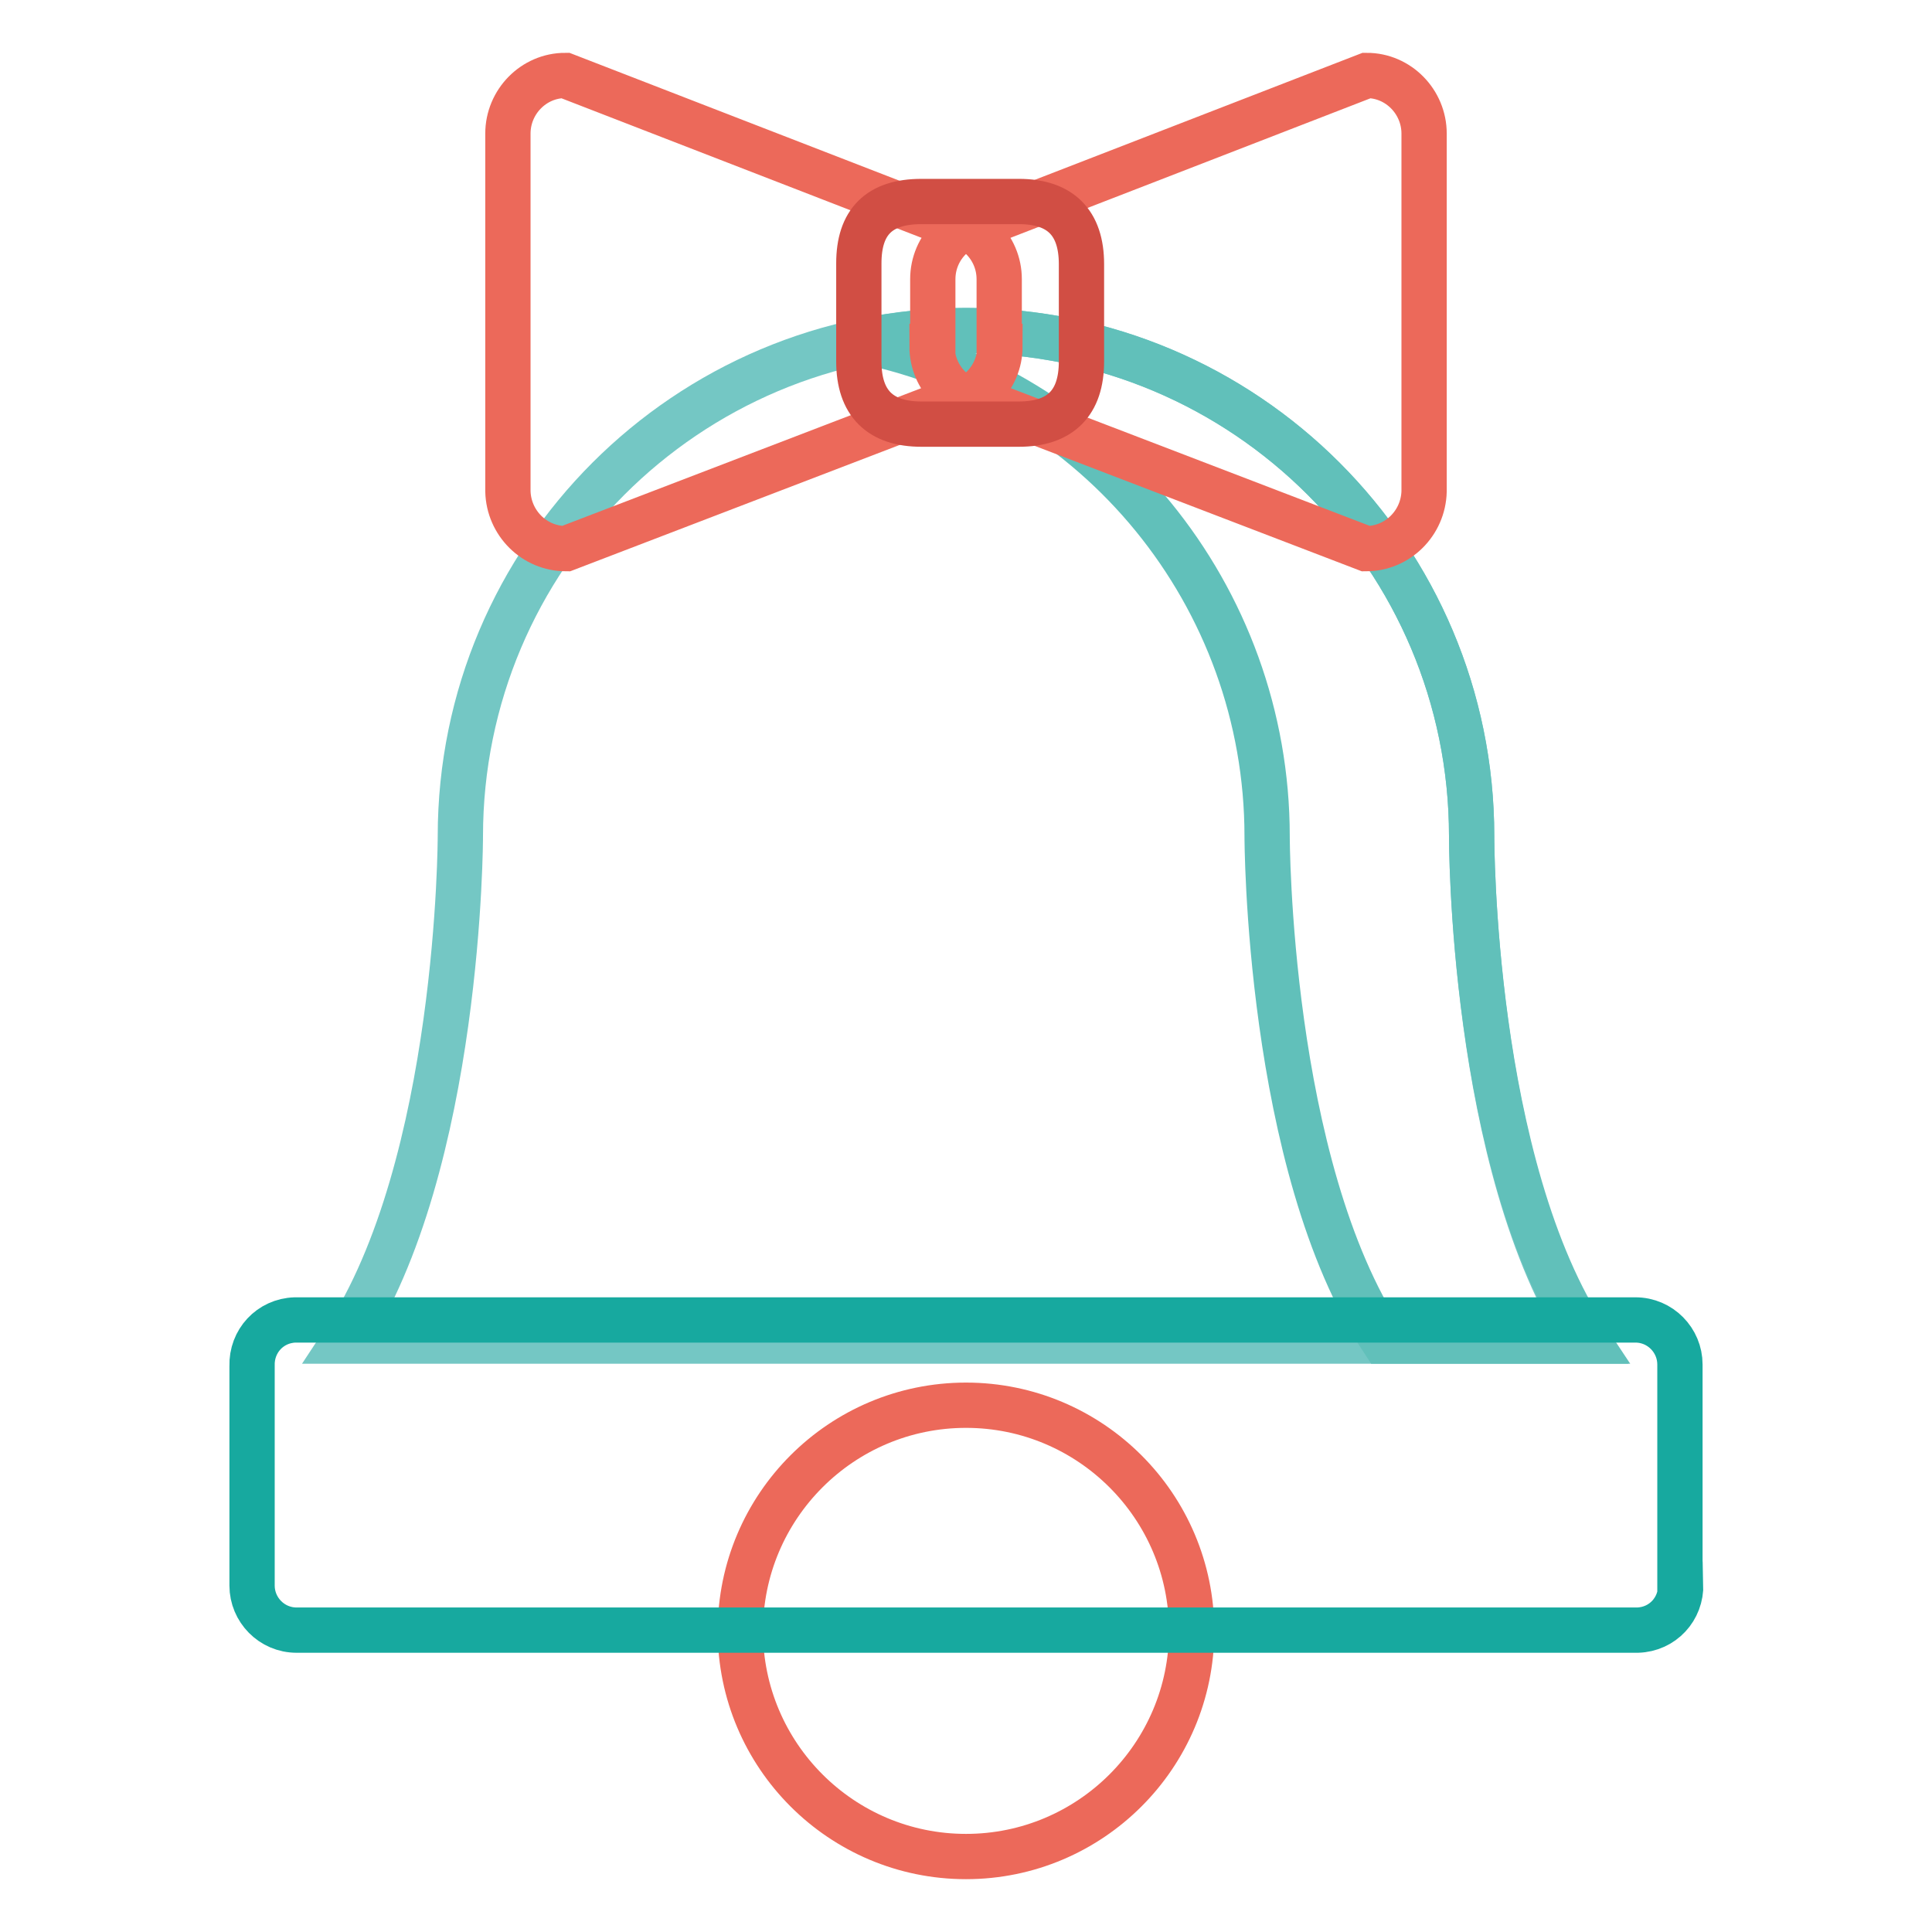
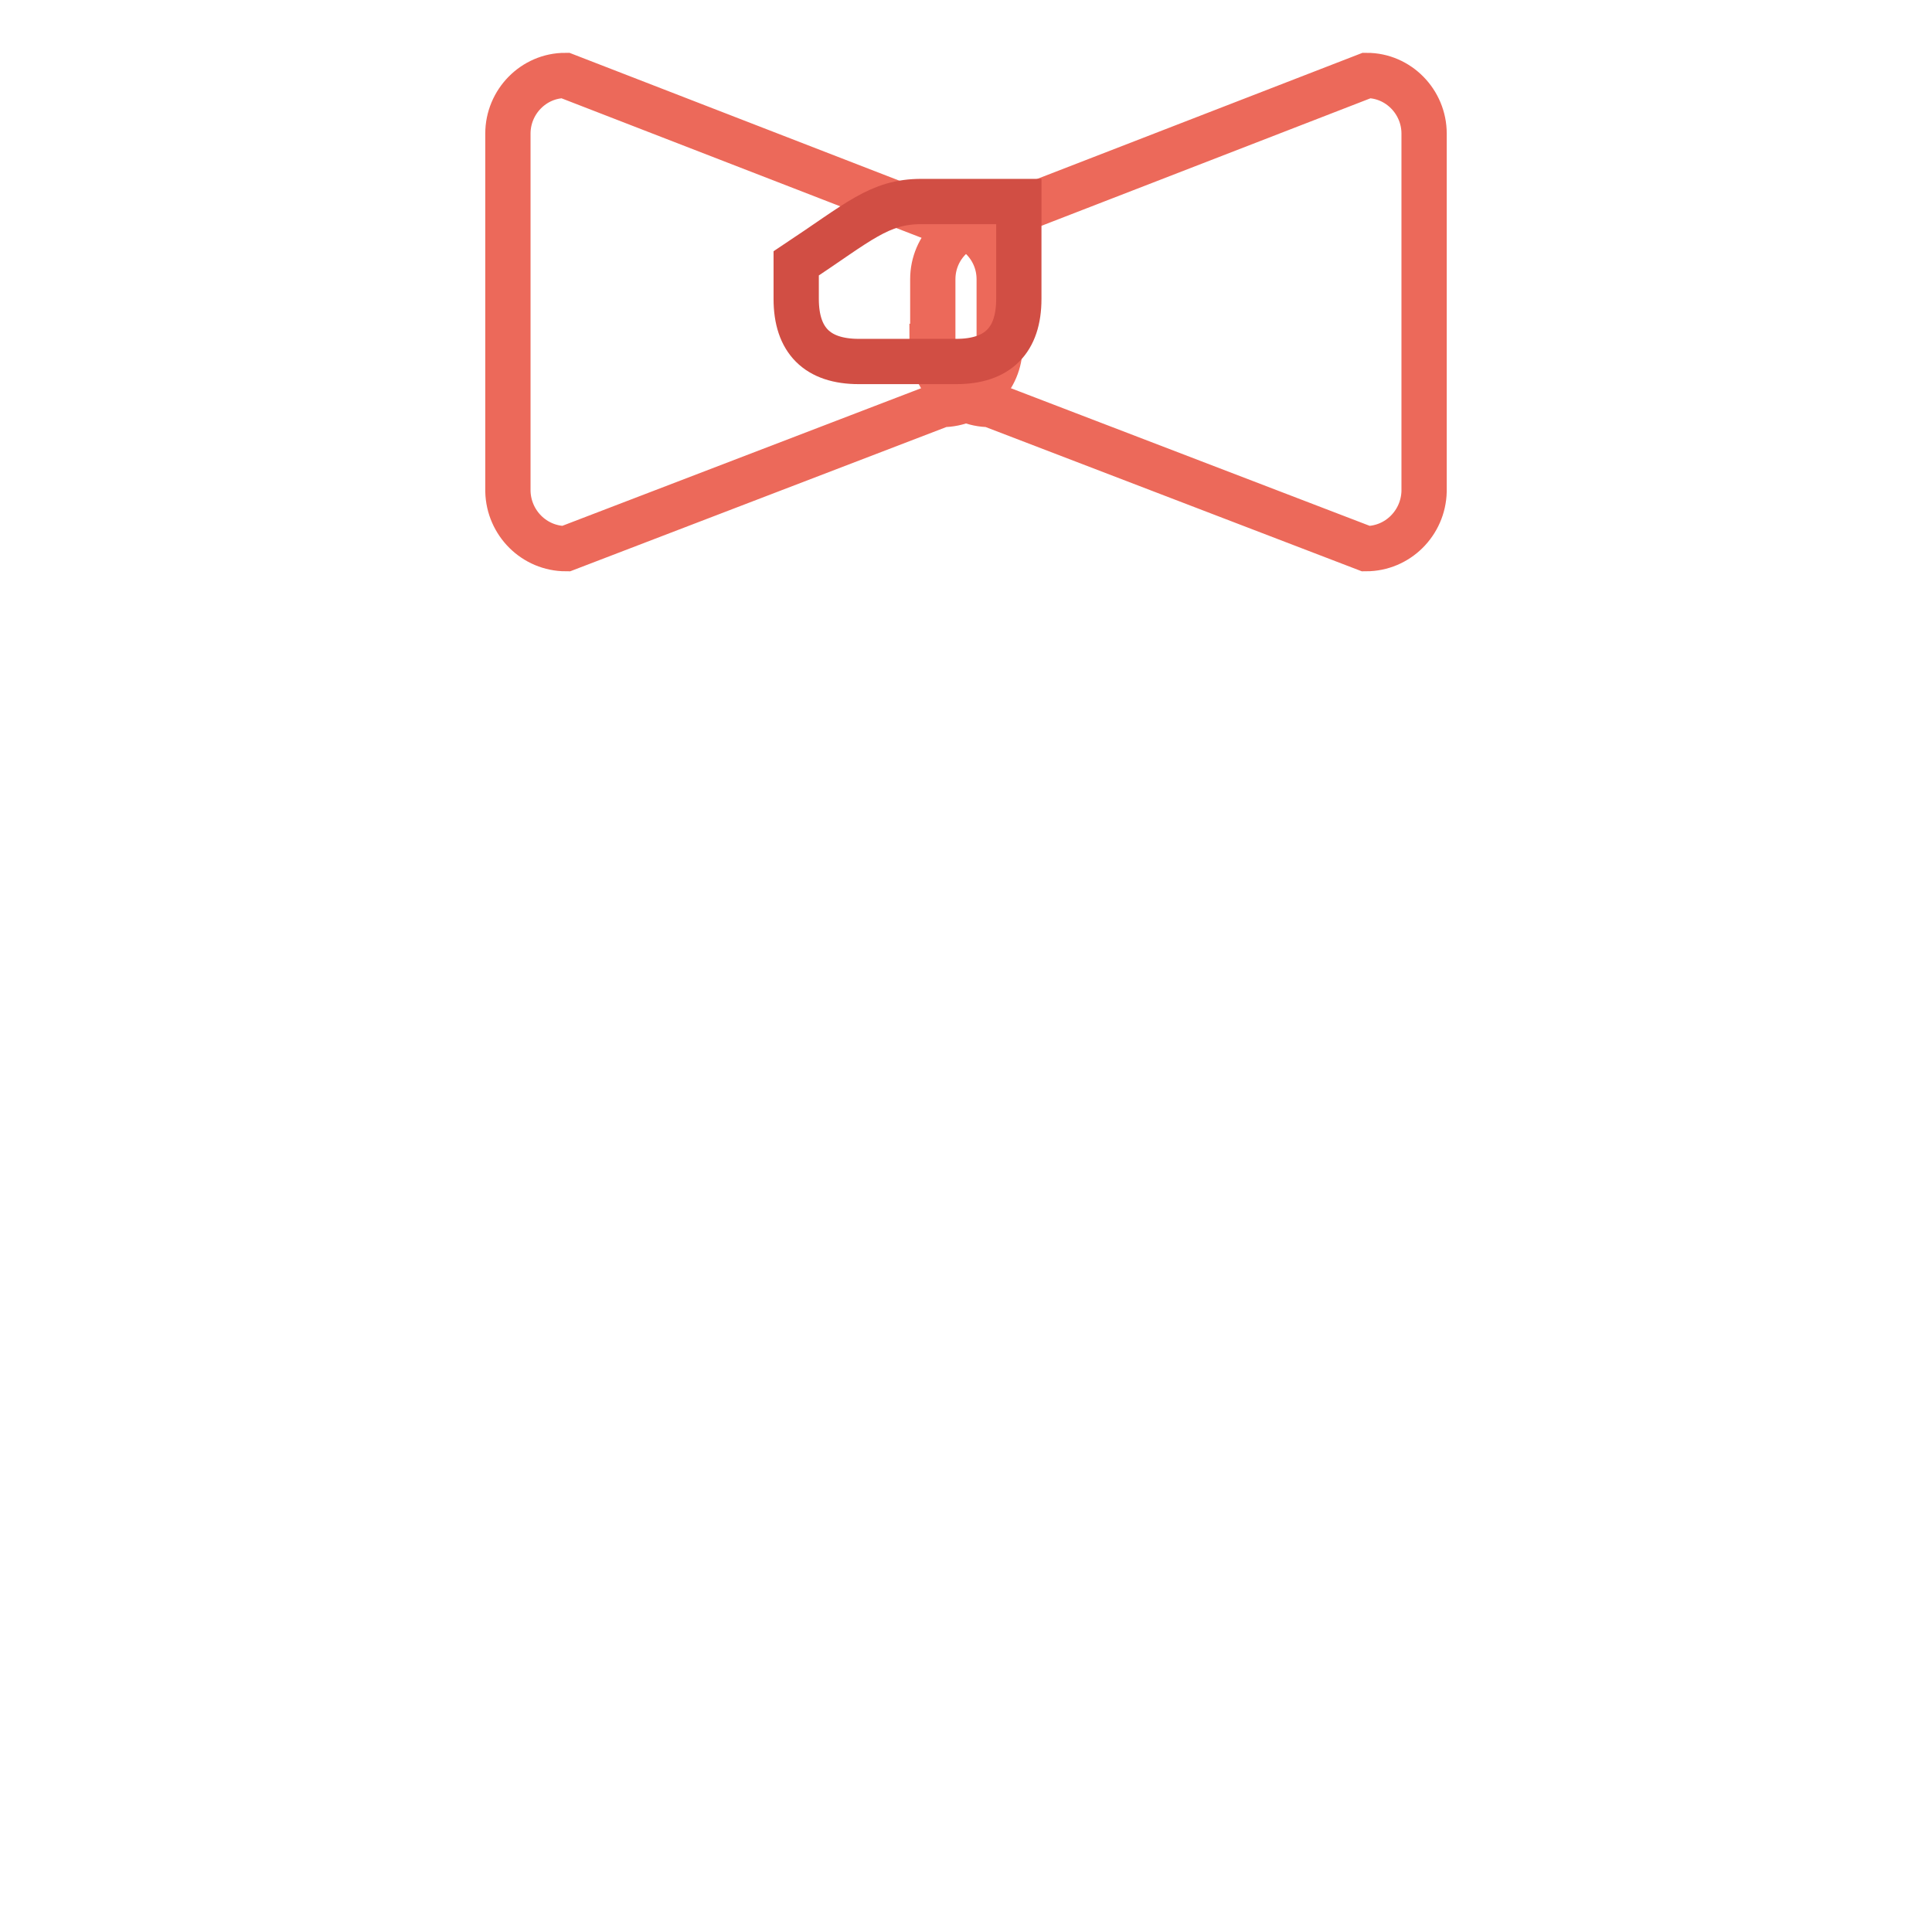
<svg xmlns="http://www.w3.org/2000/svg" version="1.1" x="0px" y="0px" viewBox="0 0 256 256" enable-background="new 0 0 256 256" xml:space="preserve">
  <g>
-     <path stroke-width="6" fill-opacity="0" stroke="#ec695a" d="M157.9,216.1c0,16.5-13.4,29.9-29.9,29.9s-29.9-13.4-29.9-29.9c0-16.5,13.4-29.9,29.9-29.9l0,0 C144.5,186.2,157.9,199.6,157.9,216.1z" />
-     <path stroke-width="6" fill-opacity="0" stroke="#74c7c4" d="M195,110.8c0-37-30-67-67-67c-37,0-67,30-67,67c0,0,0,43.6-15.4,66.9h164.6 C194.9,154.5,195,110.8,195,110.8z" />
-     <path stroke-width="6" fill-opacity="0" stroke="#61c0ba" d="M195,110.8c0-37-30-67-67-67l0,0c-4.6,0-9.1,0.5-13.6,1.4c31.1,6.4,53.5,33.8,53.5,65.6 c0,0,0,43.6,15.4,66.9h27.1C194.9,154.5,195,110.8,195,110.8z" />
-     <path stroke-width="6" fill-opacity="0" stroke="#17a99f" d="M222.7,209.9c0.1,3.3-2.4,6-5.7,6.1c-0.1,0-0.1,0-0.2,0H39.3c-3.3,0-5.9-2.7-5.9-5.9c0-0.1,0-0.1,0-0.2V181 c-0.1-3.3,2.4-6,5.7-6.1c0.1,0,0.1,0,0.2,0h177.4c3.3,0,5.9,2.7,5.9,5.9c0,0.1,0,0.1,0,0.2V209.9z" />
    <path stroke-width="6" fill-opacity="0" stroke="#ec695a" d="M132.5,45.9c0,4.2-3.4,7.7-7.7,7.7l0,0L75,72.7c-4.2,0-7.6-3.4-7.7-7.6c0,0,0,0,0-0.1V17.7 c0-4.2,3.4-7.7,7.6-7.7c0,0,0,0,0,0l49.8,19.3c4.2,0,7.7,3.4,7.7,7.7V45.9z" />
    <path stroke-width="6" fill-opacity="0" stroke="#ec695a" d="M123.5,45.9c0,4.2,3.4,7.7,7.7,7.7l0,0L181,72.7c4.2,0,7.6-3.4,7.7-7.6c0,0,0,0,0-0.1V17.7 c0-4.2-3.4-7.7-7.6-7.7c0,0,0,0,0,0l-49.8,19.3c-4.2,0-7.7,3.4-7.7,7.7V45.9z" />
-     <path stroke-width="6" fill-opacity="0" stroke="#d14e44" d="M122.1,26.7H135c5.5,0,8.3,2.8,8.3,8.3v12.9c0,5.5-2.8,8.3-8.3,8.3h-12.9c-5.5,0-8.3-2.8-8.3-8.3V34.9 C113.8,29.4,116.5,26.7,122.1,26.7z" />
+     <path stroke-width="6" fill-opacity="0" stroke="#d14e44" d="M122.1,26.7H135v12.9c0,5.5-2.8,8.3-8.3,8.3h-12.9c-5.5,0-8.3-2.8-8.3-8.3V34.9 C113.8,29.4,116.5,26.7,122.1,26.7z" />
  </g>
</svg>